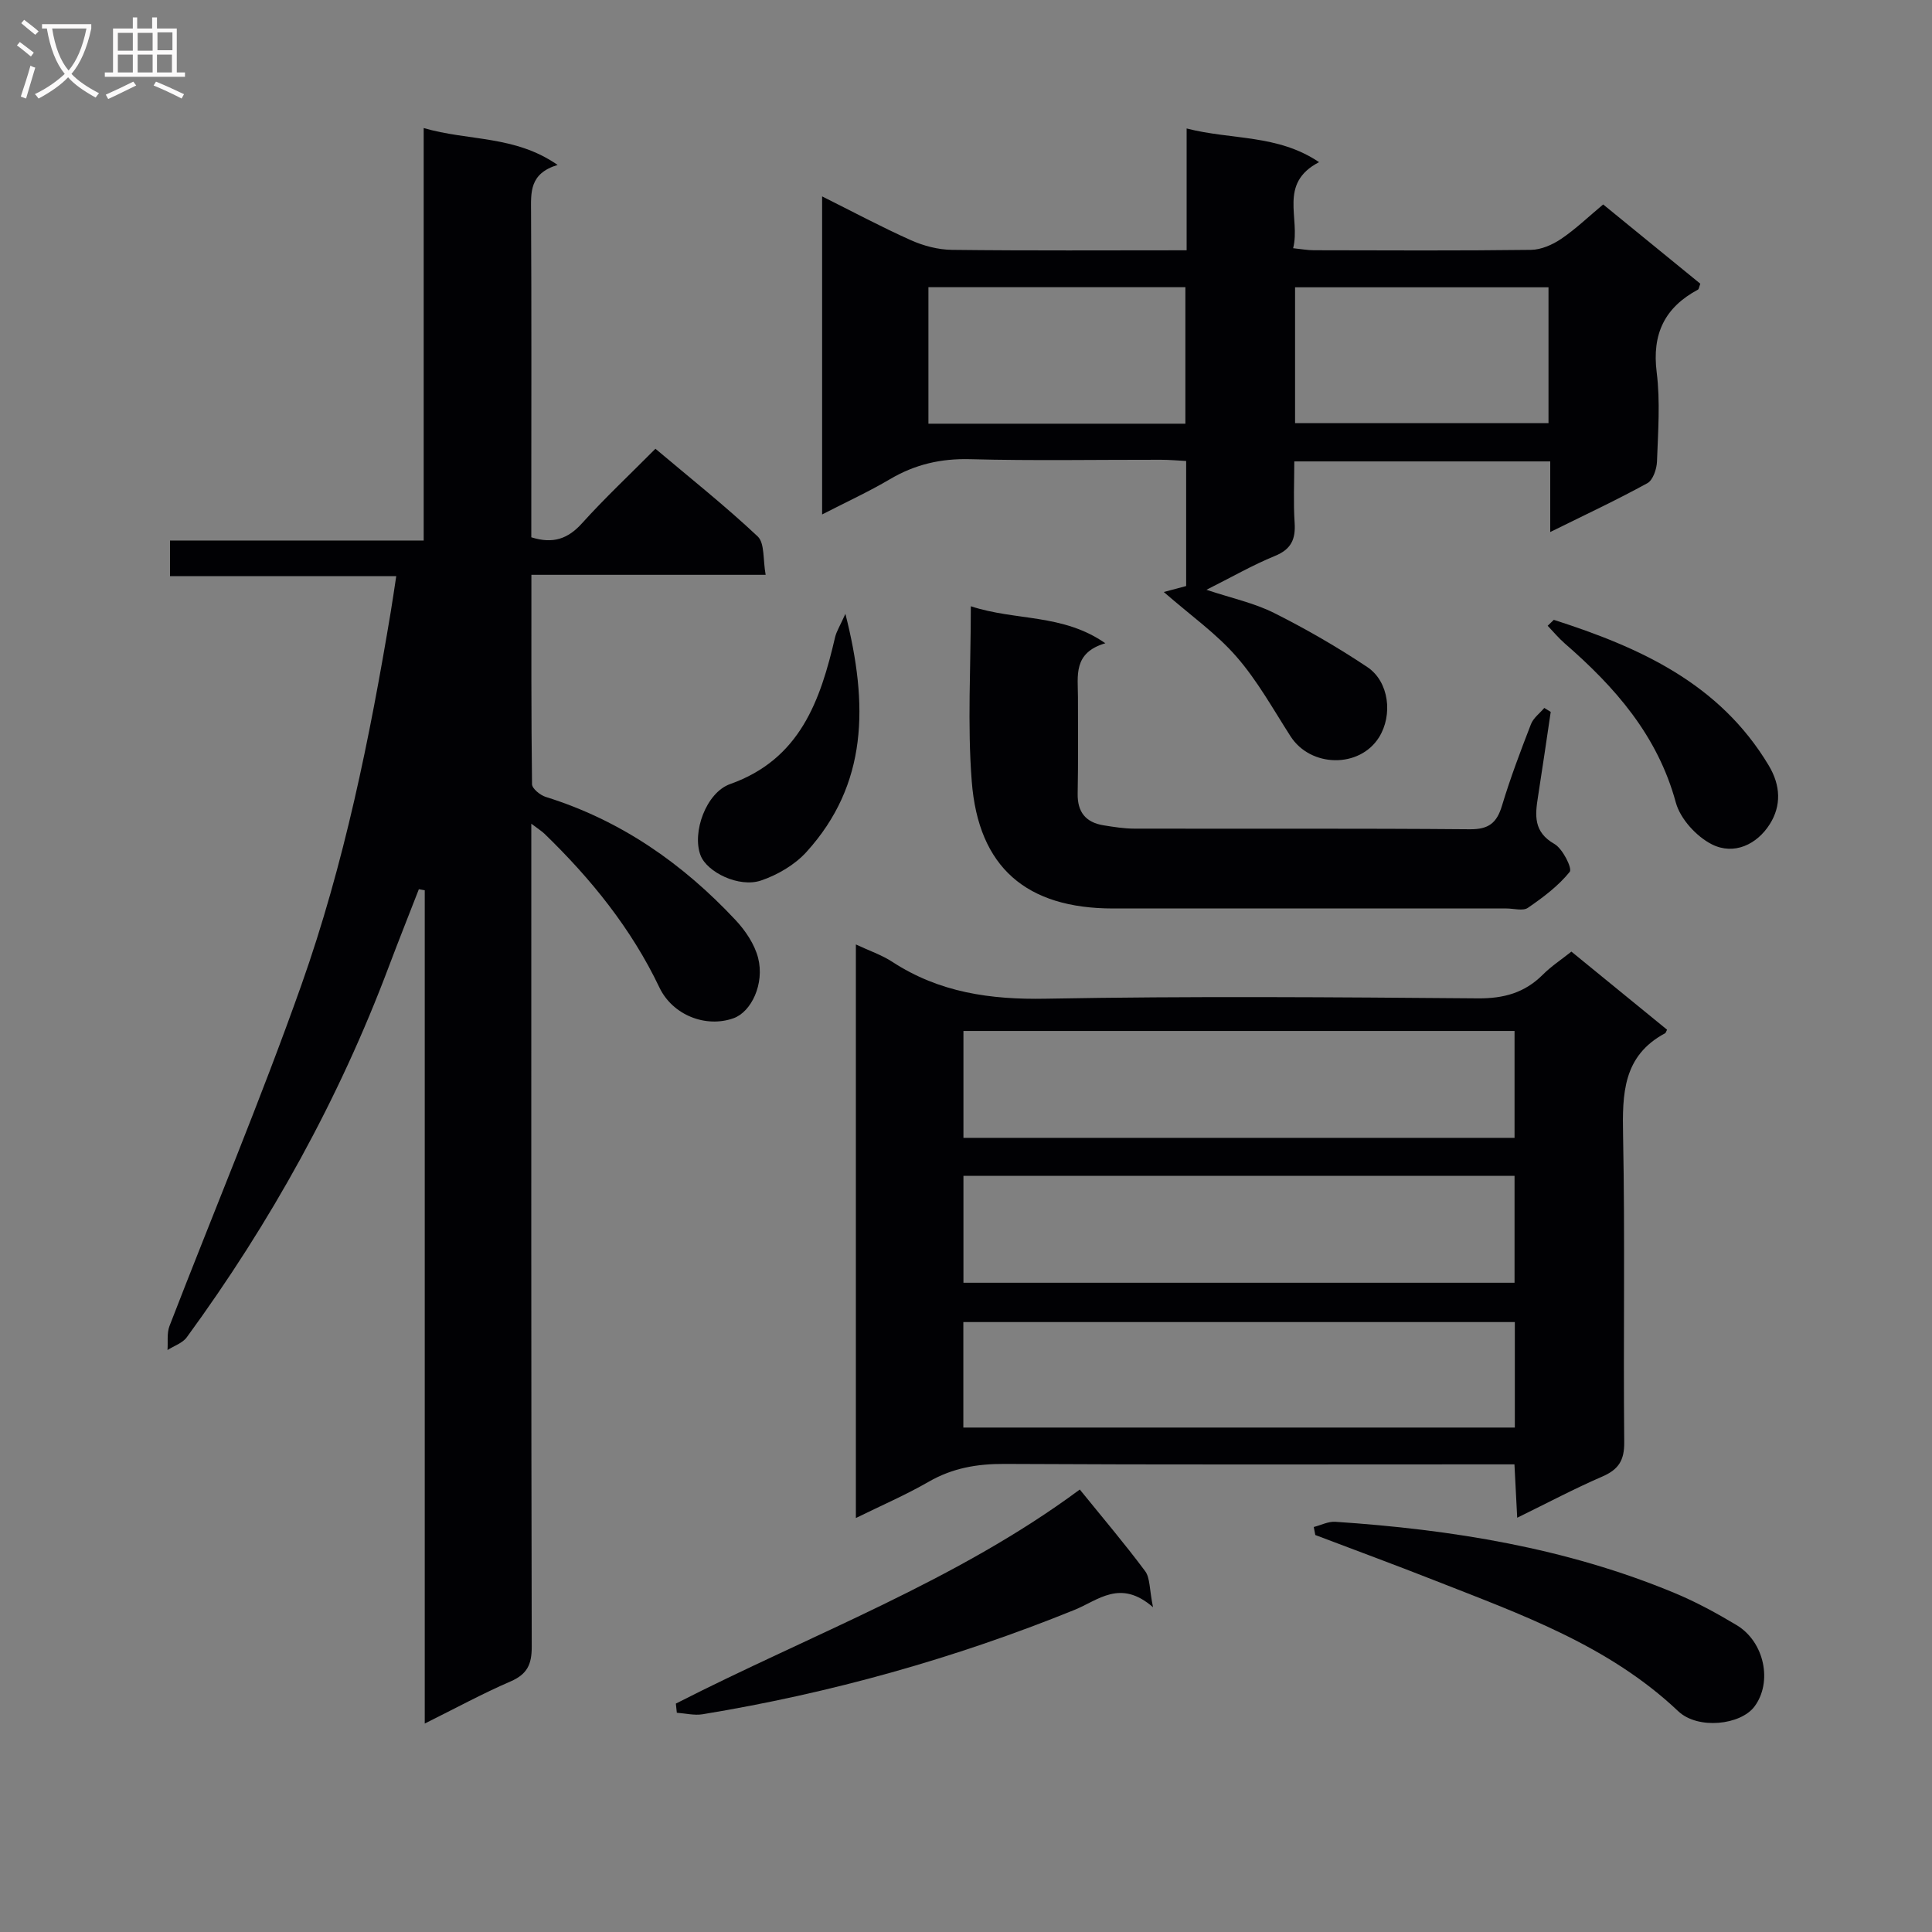
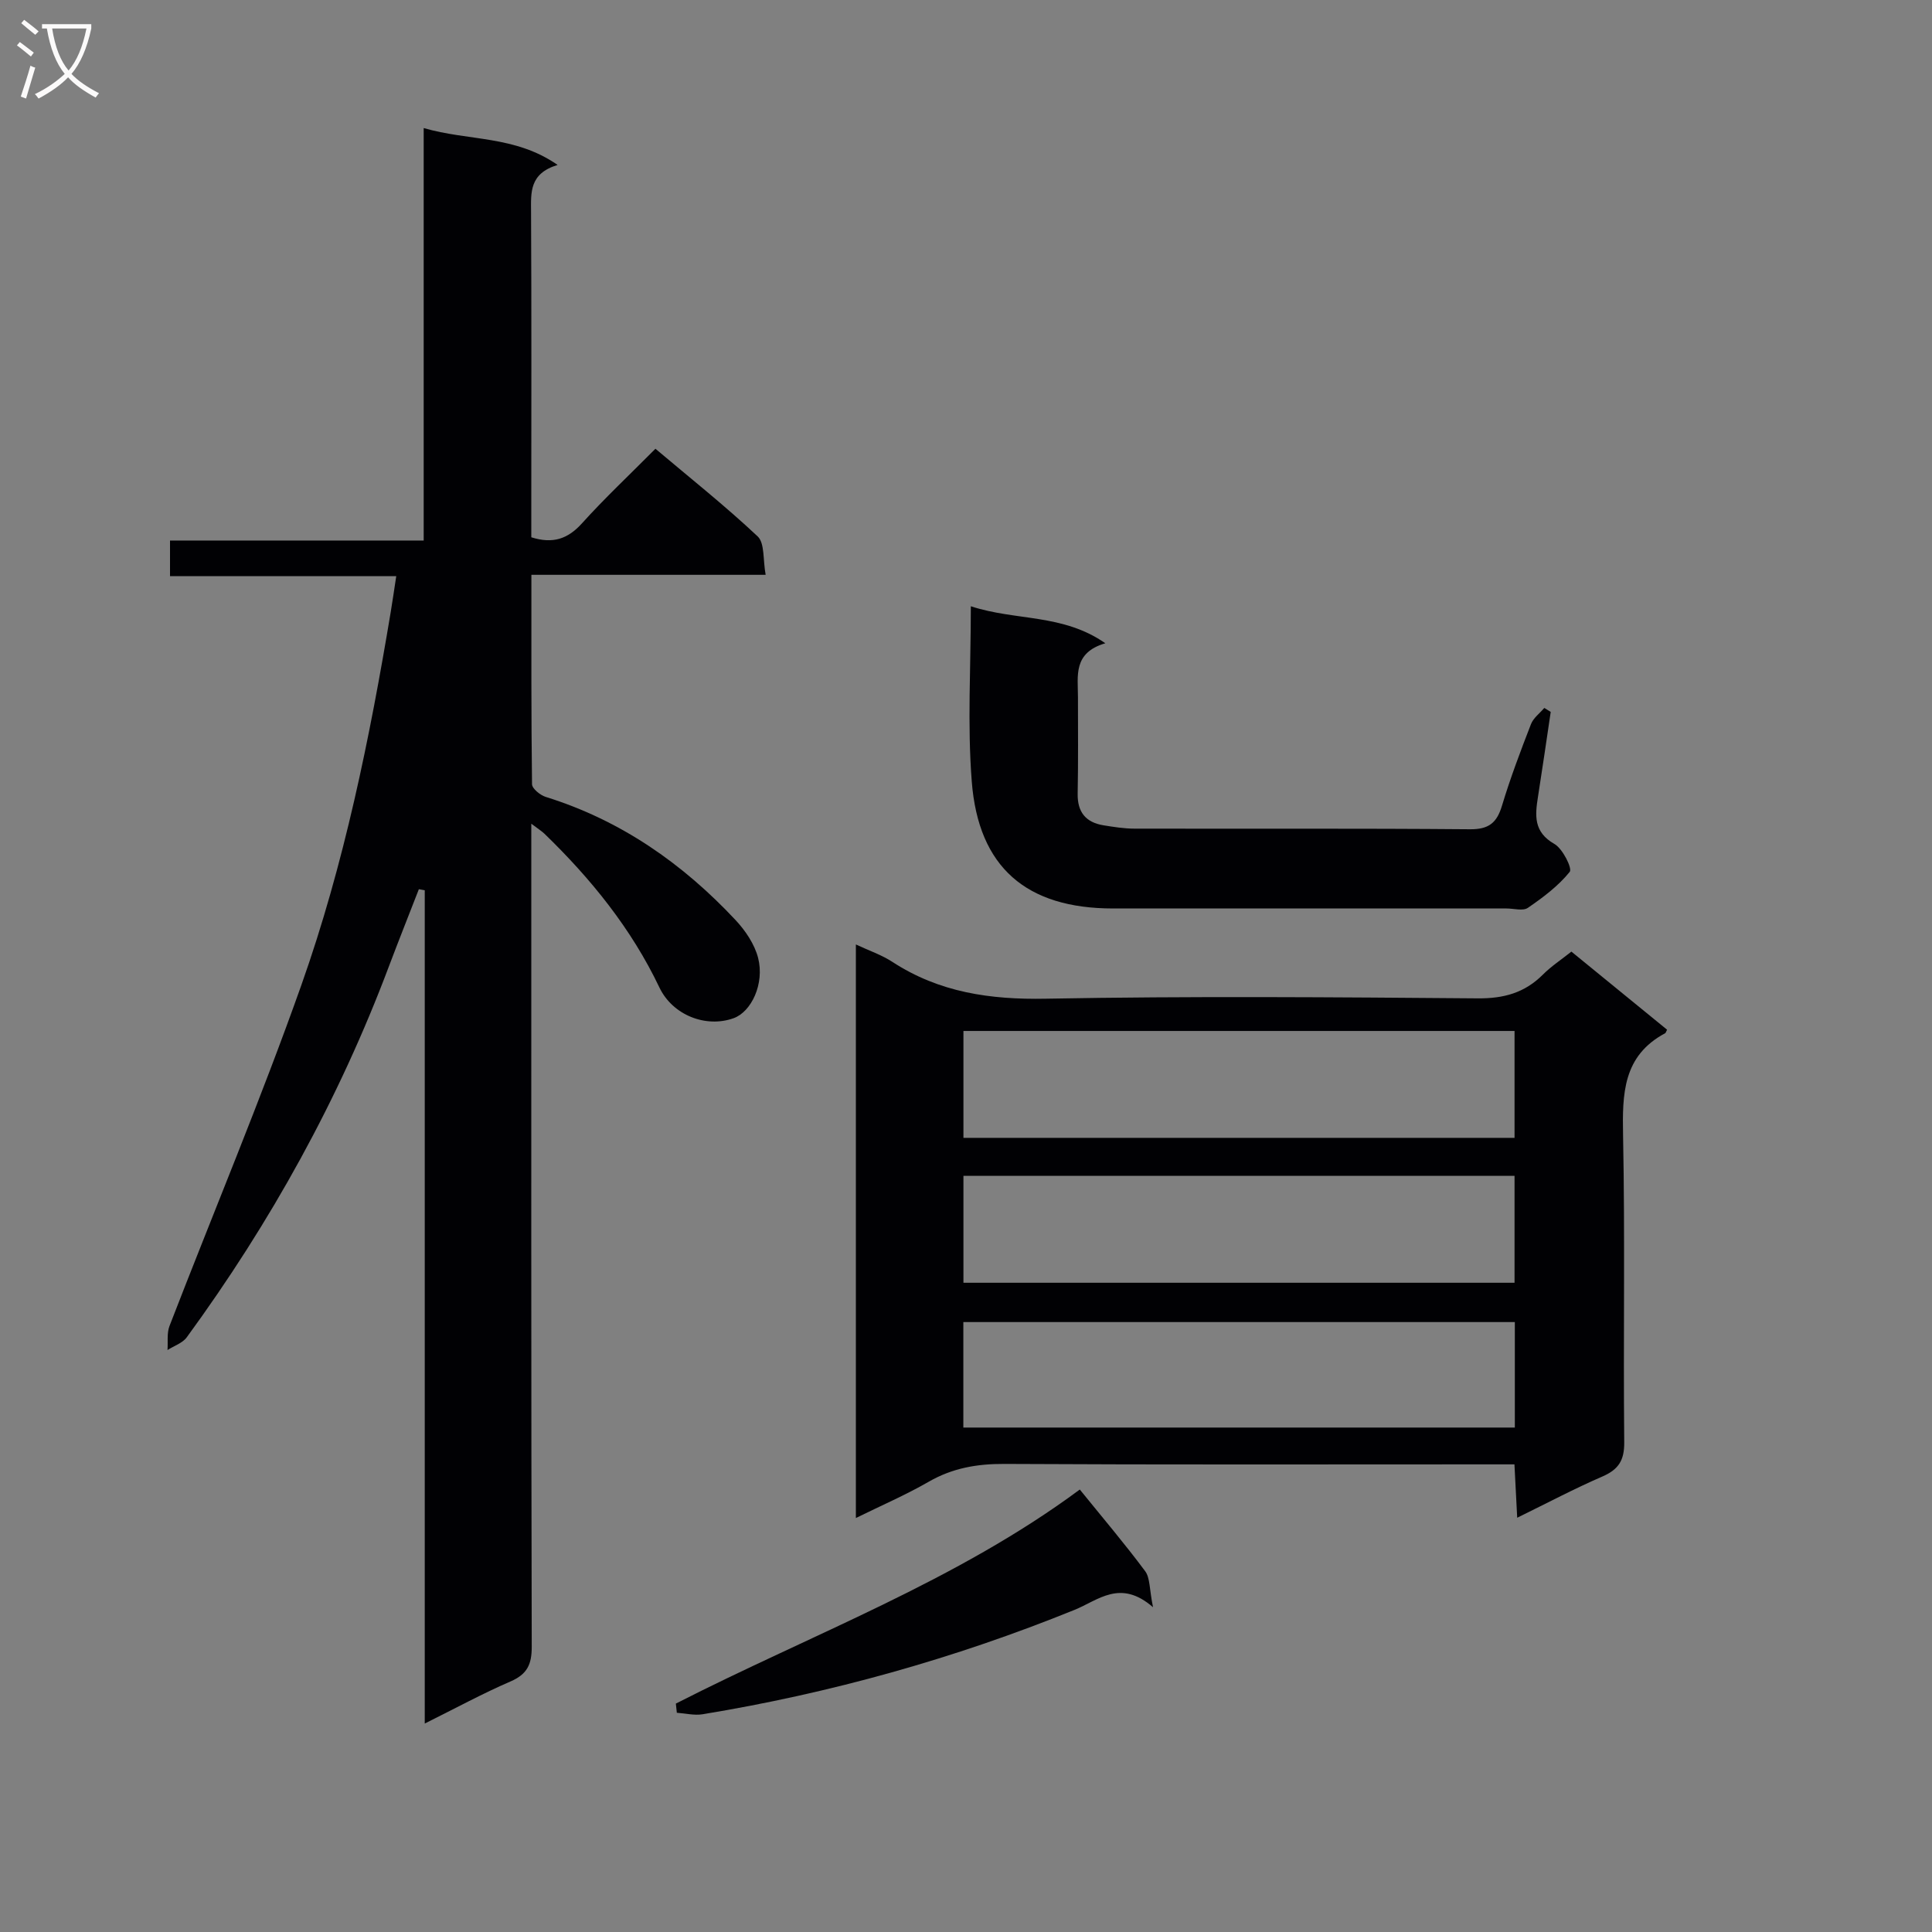
<svg xmlns="http://www.w3.org/2000/svg" enable-background="new 0 0 400 400" viewBox="0 0 400 400">
  <rect x="0" y="0" width="400" height="400" fill="#808080" stroke="none" />
  <g fill="#010104">
    <path d="m86.72 184.1c-2.06 5.31-4.17 10.59-6.18 15.92-10.36 27.57-24.51 53.09-41.87 76.85-.88 1.21-2.64 1.77-3.99 2.64.12-1.66-.16-3.48.41-4.97 9.09-23.53 18.88-46.81 27.3-70.58 8.87-25.04 14.15-51.09 18.51-77.28.38-2.27.7-4.55 1.14-7.4-15.69 0-31.08 0-46.84 0 0-2.58 0-4.64 0-7.37h52.52c0-28.57 0-56.48 0-85.4 9.29 2.72 18.83 1.46 27.73 7.64-5.88 1.78-5.52 5.7-5.5 9.75.11 20.66.05 41.32.05 61.98v5.36c4.5 1.42 7.59.33 10.51-2.91 4.68-5.19 9.79-9.98 15.19-15.42 7.19 6.07 14.45 11.83 21.17 18.15 1.48 1.4 1.07 4.81 1.65 7.95-16.5 0-32.24 0-48.5 0 0 14.8-.05 29.08.13 43.35.01.91 1.69 2.27 2.83 2.63 15.5 4.82 28.33 13.77 39.3 25.49 2.05 2.19 3.95 5.01 4.68 7.85 1.36 5.35-1.4 11.16-5.08 12.48-5.75 2.06-12.63-.64-15.36-6.37-5.82-12.2-14.15-22.48-23.78-31.81-.57-.55-1.26-.97-2.74-2.09v5.96c0 54.81-.04 109.63.09 164.44.01 3.68-.95 5.69-4.38 7.18-5.77 2.49-11.31 5.51-17.77 8.72 0-58 0-115.26 0-172.52-.4-.07-.81-.15-1.22-.22z" />
    <path d="m325.34 197.02c6.77 5.52 13.32 10.87 19.81 16.17-.24.45-.28.67-.4.73-8.76 4.68-8.88 12.55-8.71 21.19.42 21.15.03 42.31.24 63.47.04 3.77-1.17 5.66-4.53 7.12-5.78 2.5-11.35 5.46-17.63 8.53-.2-3.82-.37-7.16-.57-11.05-2.24 0-4.19 0-6.14 0-33.15 0-66.3.09-99.45-.09-5.67-.03-10.76.85-15.7 3.7-4.71 2.71-9.73 4.88-15.06 7.5 0-39.71 0-78.78 0-118.75 2.74 1.29 5.34 2.16 7.56 3.61 9.72 6.33 20.26 7.84 31.77 7.62 29.81-.55 59.64-.31 89.45-.07 5.36.04 9.67-1.14 13.44-4.9 1.73-1.74 3.83-3.11 5.92-4.78zm-11.77 16.43c-38.38 0-76.15 0-114.1 0v22.13h114.1c0-7.53 0-14.64 0-22.13zm0 30c-38.38 0-76.15 0-114.1 0v22.13h114.1c0-7.53 0-14.64 0-22.13zm.06 30.27c-38.32 0-76.19 0-114.18 0v21.84h114.18c0-7.33 0-14.28 0-21.84z" />
-     <path d="m240.95 122.57c1.79-.48 3.09-.83 4.63-1.24 0-8.36 0-16.8 0-25.89-1.74-.09-3.49-.25-5.24-.25-13.17-.02-26.34.23-39.49-.12-6.06-.16-11.41 1.08-16.59 4.14-4.37 2.58-9.01 4.71-14.05 7.3 0-22.16 0-43.57 0-65.85 6.29 3.14 12.23 6.32 18.36 9.06 2.63 1.18 5.67 1.98 8.53 2.01 15.97.19 31.95.09 48.58.09 0-8.42 0-16.48 0-25.22 9.37 2.41 18.8 1.17 27.42 6.97-8.53 4.43-3.79 11.61-5.37 17.82 1.73.18 3 .42 4.27.42 15 .03 30 .11 44.99-.08 2.1-.03 4.44-1.06 6.23-2.27 2.99-2.02 5.63-4.57 8.7-7.13 6.88 5.62 13.54 11.05 20.11 16.41-.25.67-.28 1.11-.48 1.22-6.9 3.7-9.55 9.18-8.55 17.13.76 6.07.28 12.32.06 18.48-.06 1.55-.83 3.83-1.99 4.47-6.36 3.49-12.95 6.57-20.11 10.11 0-5.19 0-9.75 0-14.62-17.72 0-34.97 0-52.99 0 0 4.22-.21 8.49.07 12.72.22 3.42-.72 5.48-4.1 6.86-4.58 1.87-8.91 4.37-14.16 7 5.26 1.75 9.92 2.74 14.03 4.81 6.64 3.33 13.11 7.07 19.28 11.19 4.52 3.02 5.3 9.93 2.43 14.53-4.03 6.45-14.16 6.29-18.33-.2-3.58-5.57-6.83-11.47-11.14-16.42-4.15-4.8-9.51-8.57-15.1-13.45zm-48.73-34.85h53.2c0-9.65 0-19.01 0-28.26-17.96 0-35.51 0-53.2 0zm75.91-.12h52.47c0-9.65 0-18.89 0-28.12-17.69 0-35.05 0-52.47 0z" />
    <path d="m201 125.52c9.35 3.07 18.99 1.49 27.85 7.66-6.73 1.97-5.67 6.76-5.67 11.15 0 6.66.07 13.33-.06 19.99-.07 3.82 1.68 5.95 5.34 6.55 2.12.34 4.27.69 6.41.69 23.16.05 46.31-.07 69.47.13 3.91.03 5.56-1.33 6.63-4.88 1.72-5.71 3.84-11.31 6-16.88.5-1.29 1.82-2.25 2.76-3.36.44.27.89.54 1.33.82-.87 5.84-1.71 11.69-2.63 17.53-.62 3.89-.96 7.33 3.39 9.81 1.72.98 3.74 5.07 3.18 5.77-2.36 2.93-5.52 5.3-8.67 7.46-1.02.7-2.92.13-4.42.13-27.15 0-54.31 0-81.46 0-17.9 0-27.89-8.47-29.26-26.33-.92-11.75-.19-23.61-.19-36.24z" />
    <path d="m139.93 352.71c28.15-14.38 58.09-25.38 83.63-44.32 4.73 5.84 9.31 11.23 13.53 16.9 1.04 1.4.86 3.7 1.63 7.47-6.79-5.92-11.35-1.43-16.28.56-24.85 10.07-50.52 17.25-76.98 21.6-1.71.28-3.55-.19-5.33-.31-.07-.64-.13-1.27-.2-1.9z" />
-     <path d="m272 316.15c1.49-.38 3.01-1.18 4.47-1.08 24.11 1.61 47.79 5.4 70.27 14.76 4.42 1.84 8.68 4.16 12.8 6.63 5.78 3.46 7.48 11.8 3.71 16.85-2.87 3.85-11.72 4.83-15.79.98-14.43-13.66-32.65-20.08-50.56-27.13-8.16-3.21-16.38-6.24-24.58-9.35-.11-.56-.21-1.11-.32-1.66z" />
-     <path d="m321.7 128.33c17.74 5.7 34.29 13.11 44.49 30.14 2.51 4.18 2.61 8.37.24 12.14-2.68 4.26-7.44 6.49-11.99 4.21-3.2-1.61-6.56-5.28-7.48-8.67-3.77-13.87-12.57-23.88-22.99-32.93-1.28-1.11-2.36-2.43-3.54-3.66.42-.41.84-.82 1.27-1.23z" />
-     <path d="m175.03 127.09c4.79 18.86 4.64 35.31-8.08 49.32-2.41 2.65-5.96 4.73-9.39 5.89-4.57 1.54-11.18-1.72-12.52-5.21-1.81-4.74 1.15-12.99 6.13-14.76 14.48-5.14 18.68-17.28 21.73-30.42.3-1.23 1.03-2.36 2.13-4.82z" />
  </g>
  <path d="m6.4 11.7c-1-.8-1.9-1.6-2.9-2.3l.6-.7c.9.7 1.9 1.4 2.9 2.2zm-2.1 8.3c.7-2.1 1.4-4.2 2-6.4.2.1.6.3 1 .4-.7 2.3-1.3 4.4-1.9 6.4zm3-12.8c-1.1-.9-2.1-1.7-2.9-2.4l.6-.7c1 .8 2 1.5 3 2.4zm1.4-1.3v-.9h10.2v.9c-.9 4.2-2.3 7.3-4.1 9.4 1.3 1.4 3.2 2.7 5.7 4-.2.2-.4.5-.7.9-2.5-1.4-4.4-2.7-5.7-4.2-1.4 1.5-3.5 3-6.1 4.4 0 0 0 0-.1-.1-.3-.4-.5-.7-.7-.8 2.7-1.3 4.7-2.8 6.2-4.2-1.8-2.2-3-5.3-3.7-9.4zm9.2 0h-7.1c.6 3.8 1.7 6.7 3.4 8.7 1.7-2 2.9-4.8 3.7-8.7z" fill="#fbfafa" />
-   <path d="m31.6 3.6h.9v2.3h4.1v9.1h1.7v.9h-16.6v-.9h1.7v-9.1h4.1v-2.3h.9v2.3h3.1v-2.3zm-4 13.3.6.8c-1.9.9-3.8 1.9-5.8 2.8-.2-.3-.3-.6-.5-.9 2-.9 3.9-1.8 5.7-2.7zm-3.2-10.1v3.7h3.1v-3.7zm0 4.5v3.7h3.1v-3.7zm4.1-4.5v3.7h3.1v-3.7zm0 4.5v3.7h3.1v-3.7zm9.1 9.1c-2.1-1.1-4.1-2-5.8-2.7l.5-.8c2.2.9 4.1 1.8 5.8 2.6zm-1.9-13.7h-3.1v3.7h3.1v-3.6zm-3.2 4.6v3.7h3.1v-3.7z" fill="#fbfafa" />
</svg>